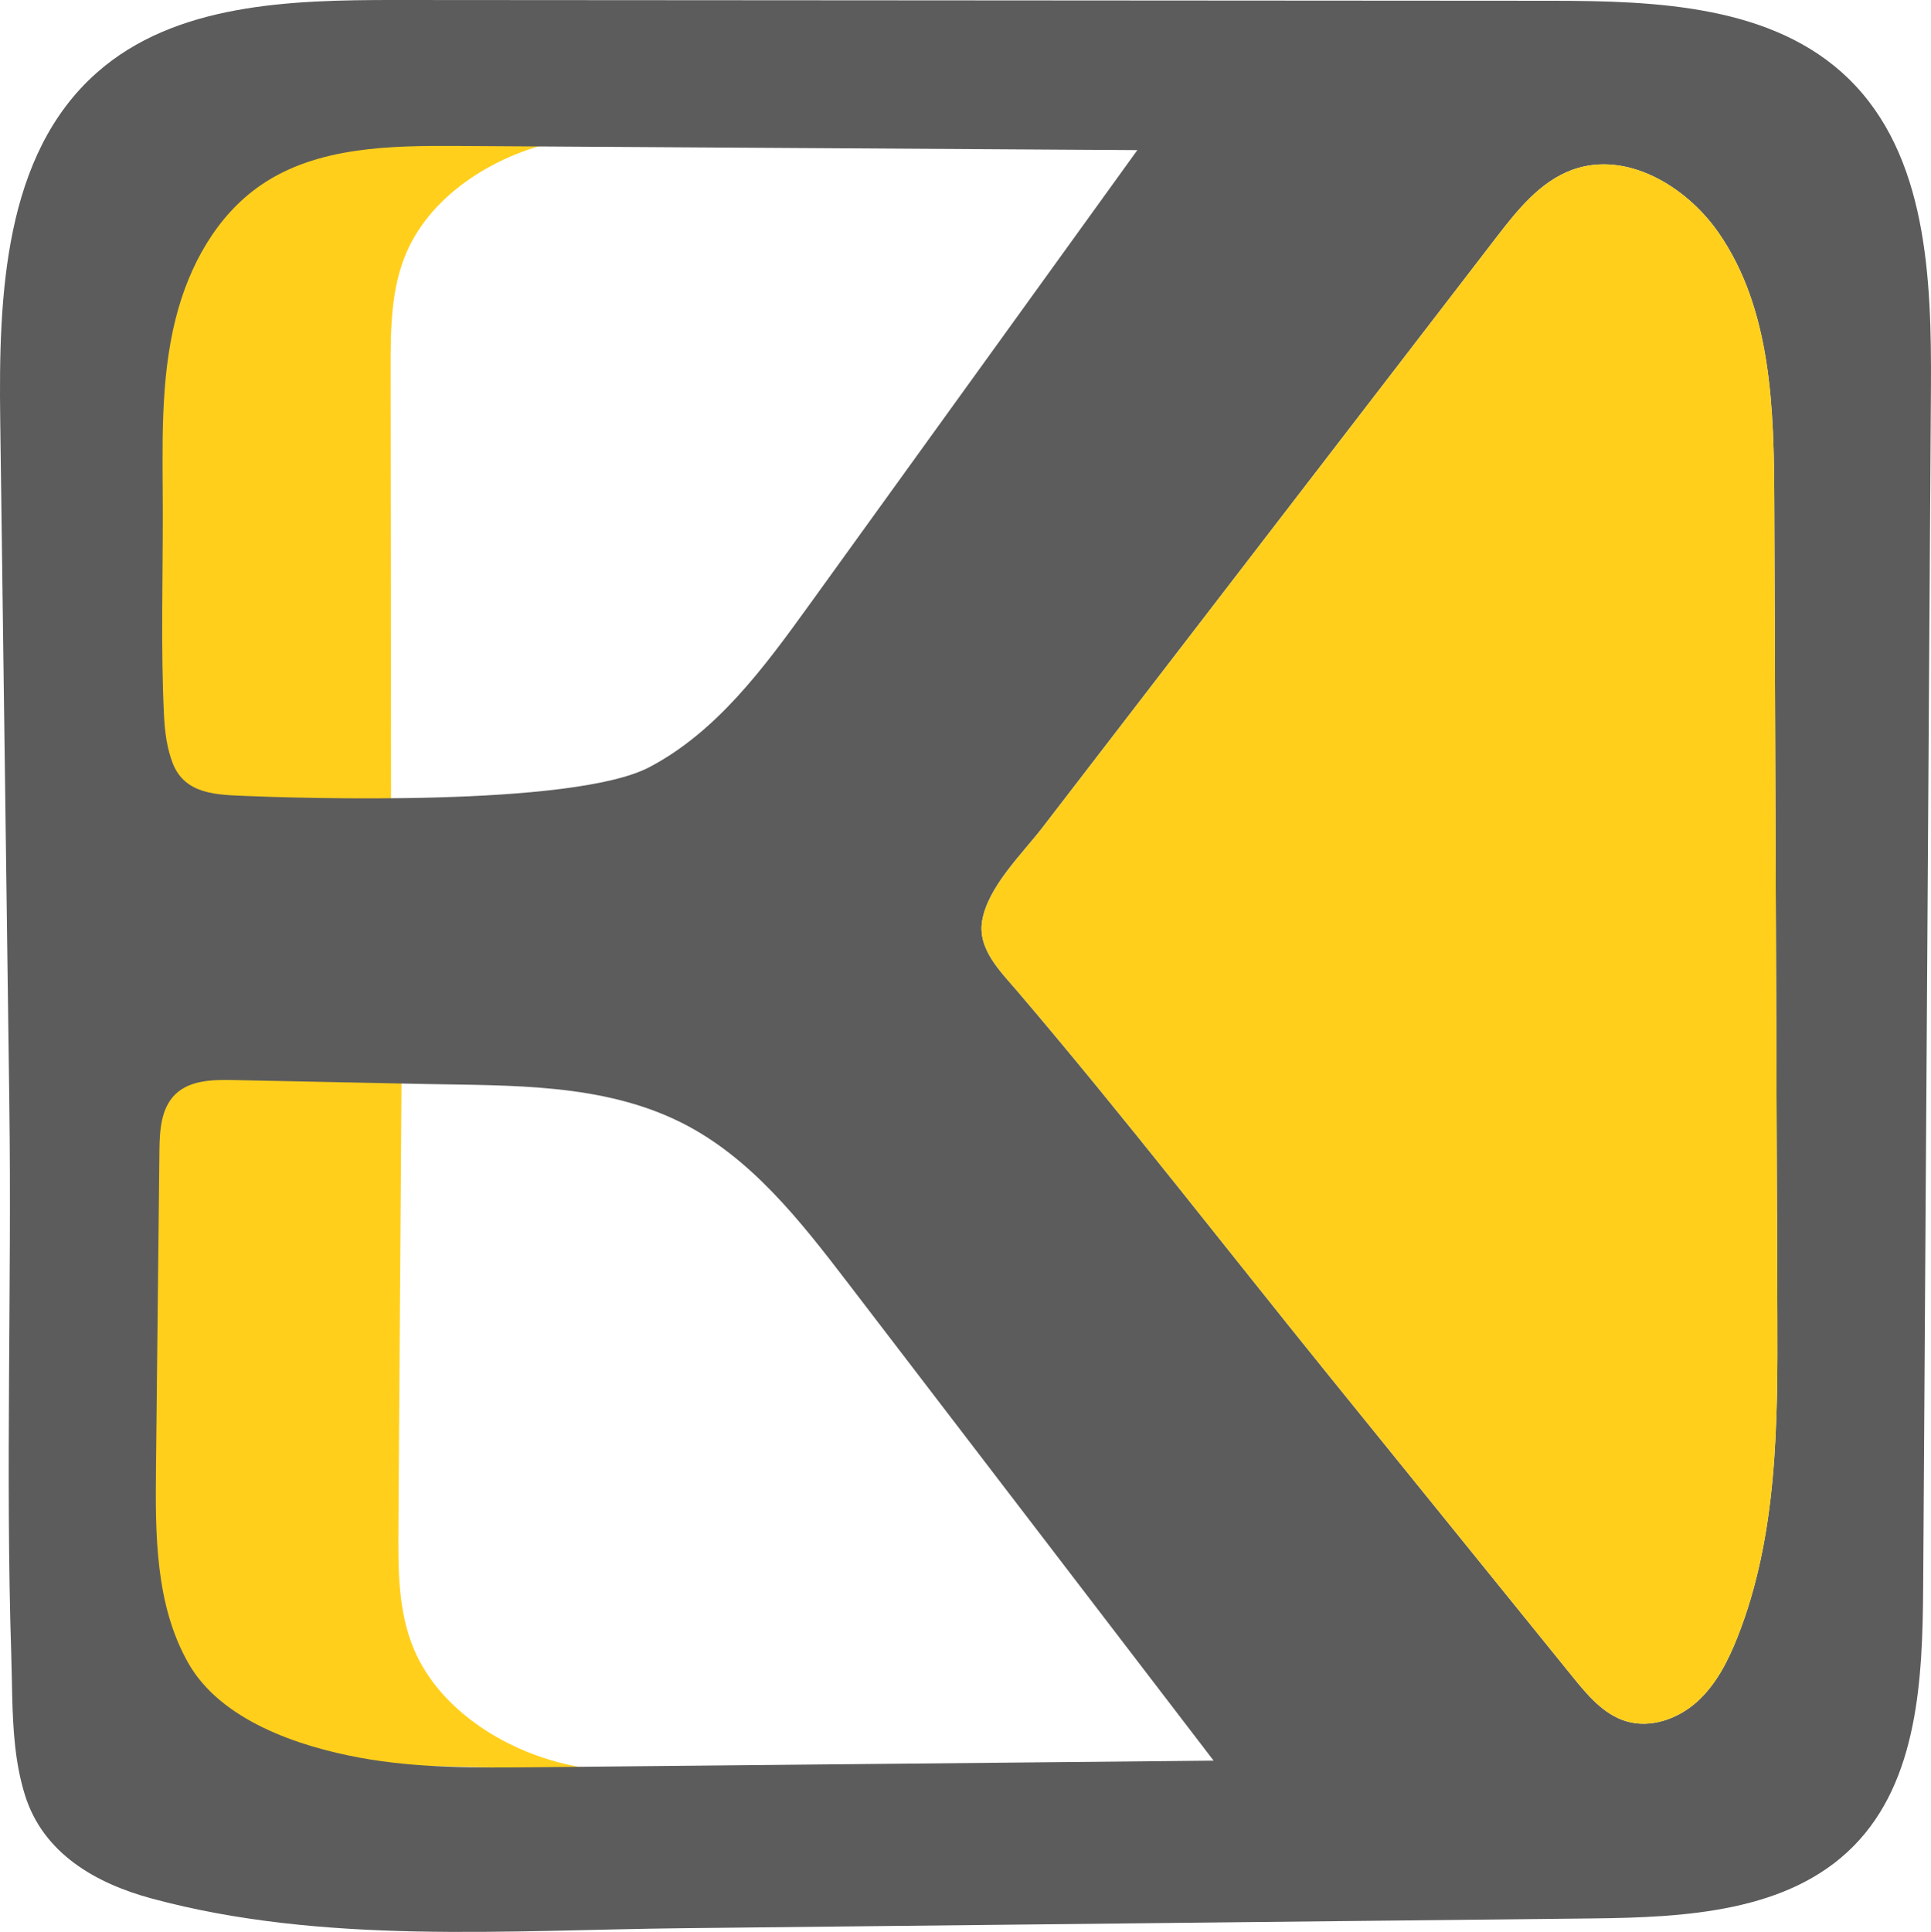
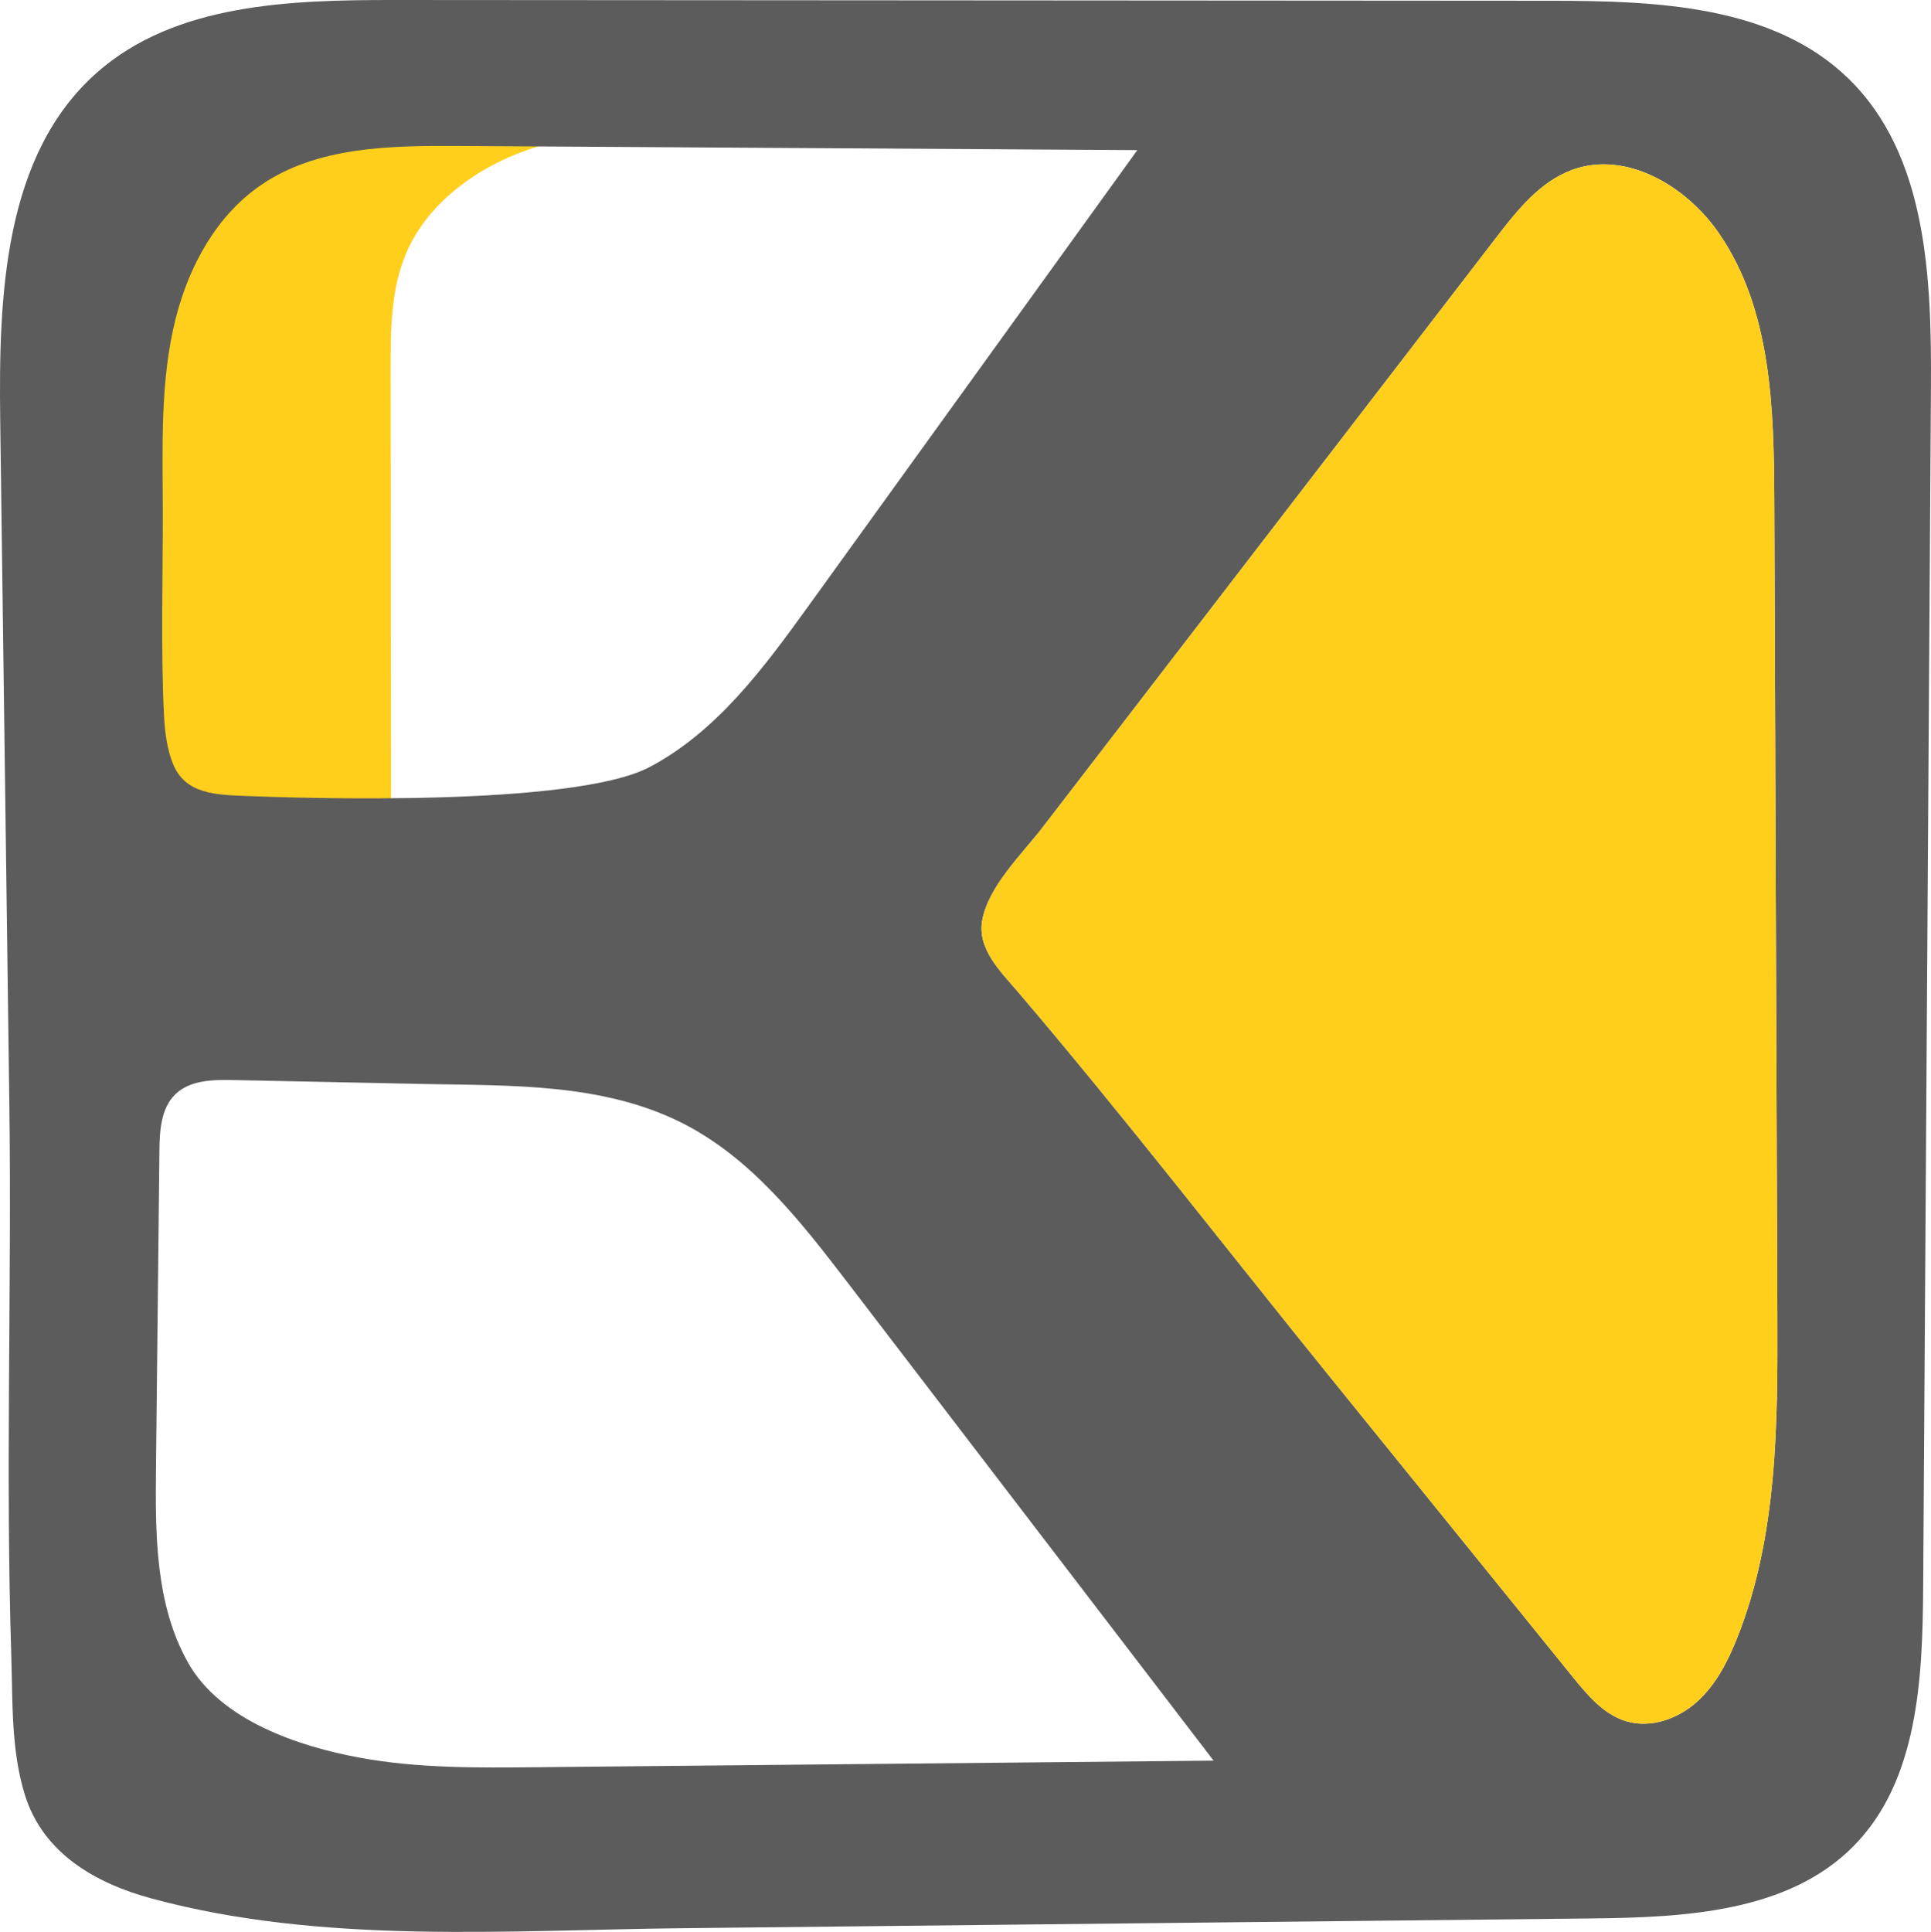
<svg xmlns="http://www.w3.org/2000/svg" id="Capa_2" data-name="Capa 2" viewBox="0 0 626.65 626.88">
  <defs>
    <style>
      .cls-1 {
        fill: #5c5c5c;
      }

      .cls-2 {
        fill: #ffcf1c;
      }
    </style>
  </defs>
  <g id="Isotipo">
    <g>
      <g>
        <g>
          <path class="cls-2" d="m182.78,45.54c-21.07,3.97-42.44,17-50.83,36.29-5.13,11.8-5.2,25.09-5.19,37.95.05,47.76.1,95.53.15,143.29,0,2.55-55.19-.82-60.2-1.39-7.38-.83-11.49-1.29-15.09-8.03-4.22-7.9-4.66-16.66-4.66-25.45,0-36.91.02-73.82.03-110.73,0-9.86.01-19.8,1.9-29.48,1.89-9.68,5.8-19.2,12.66-26.29,6.99-7.22,16.61-11.45,26.44-13.58,16.65-3.61,34.43-2.57,51.37-2.87,18.88-.33,37.75-.66,56.63-1-4.31,0-8.75.43-13.21,1.27Z" />
-           <path class="cls-2" d="m186.58,573.07c-21.69-4.21-43.63-17.78-52.17-37.71-5.22-12.19-5.21-25.88-5.12-39.14.34-49.22.68-98.45,1.02-147.67.02-2.63-56.88.52-62.05,1.07-7.61.81-11.85,1.26-15.6,8.18-4.39,8.12-4.9,17.14-4.95,26.2l-.64,114.12c-.06,10.16-.11,20.4,1.78,30.39,1.89,9.99,5.86,19.82,12.89,27.17,7.16,7.48,17.05,11.9,27.16,14.16,17.14,3.82,35.47,2.85,52.93,3.26,19.45.46,38.91.91,58.36,1.37-4.44-.03-9.02-.5-13.61-1.39Z" />
        </g>
        <path class="cls-1" d="m599.86,25.49C575.41,1.72,537.59.27,503.5.25,378.31.16,253.12.08,127.93,0,94.02-.02,56.79,1.14,31.39,23.61,1.25,50.27-.47,95.89.07,136.13c.98,74.04,1.97,148.08,2.96,222.12.8,59.6-1.28,119.22.63,178.81.09,2.96.15,5.95.21,8.94h0c.02,1.34.05,2.66.08,3.99v.05c.27,10.93.88,21.91,4.13,32.37,5.91,19.05,23.07,28.76,41.27,33.66,55.63,15,115.36,10.21,172.32,9.6,60.32-.65,120.64-1.3,180.96-1.95,38-.41,76-.8,114-1.22,30.2-.33,63.77-2.02,84.96-23.54,20.87-21.2,22.33-54.19,22.52-83.94.84-129.72,1.68-259.43,2.52-389.15.23-35.65-1.22-75.53-26.77-100.38ZM57.05,103.22c4.27-16.92,13.2-33.27,27.59-43.14,18.27-12.54,42-12.85,64.16-12.72,4.41.03,8.82.06,13.22.08,5.02.03,10.04.06,15.06.09,64,.4,128.01.79,192.01,1.18-35.55,49.26-71.1,98.53-106.64,147.8-14.5,20.09-29.78,40.87-51.7,52.41-24.84,13.06-114.71,10.03-130.85,9.36-9.48-.39-19.83-.43-23.83-10.58-1.8-4.56-2.57-9.92-2.85-15.53-1.07-22.06-.36-44.14-.39-66.21-.03-20.93-.96-42.27,4.21-62.75Zm116.85,470.22c-19.1.19-38.34.36-57.12-3.09-19.87-3.65-45.13-12.1-55.69-30.73-10.77-18.99-10.69-42.06-10.47-63.26l1.11-102.78c.07-6.56.44-13.87,5.13-18.46,4.75-4.66,12.19-4.8,18.85-4.66,20.83.45,41.66.88,62.5,1.29,27.77.54,57.23-.25,82.74,12.44,22.64,11.26,38.82,32.02,54.2,52.1,39.56,51.67,79.13,103.34,118.69,155.01-73.31.72-146.63,1.43-219.94,2.14Zm389.95-42.18c-3.06,7.73-6.95,15.38-13.13,20.94-6.18,5.56-15.05,8.71-23.01,6.31-7.27-2.2-12.48-8.4-17.26-14.3-26.36-32.57-52.72-65.15-79.09-97.72-33.63-41.56-66.4-84.05-101.09-124.74-5.49-6.44-13.17-13.78-11.52-23.07,1.97-11.07,12.94-21.55,19.57-30.17,16.37-21.27,32.73-42.55,49.1-63.83,4.01-5.21,8.01-10.41,12.01-15.62,28.73-37.35,57.46-74.7,86.19-112.05,6.8-8.84,14.18-18.11,24.66-21.92,17.43-6.31,36.88,5.2,47.44,20.43,17.23,24.83,17.97,57.13,18.08,87.36.33,87.89.66,175.78.99,263.67.14,35.39.09,71.8-12.94,104.71Z" />
      </g>
      <path class="cls-2" d="m563.85,531.26c-3.06,7.73-6.95,15.38-13.13,20.94-6.18,5.56-15.05,8.71-23.01,6.31-7.27-2.2-12.48-8.4-17.26-14.3-26.36-32.57-52.72-65.15-79.09-97.72-33.63-41.56-66.4-84.05-101.09-124.74-5.49-6.44-13.17-13.78-11.52-23.07,1.97-11.07,12.94-21.55,19.57-30.17,16.37-21.27,32.73-42.55,49.1-63.83,4.01-5.21,8.01-10.41,12.01-15.62,28.73-37.35,57.46-74.7,86.19-112.05,6.8-8.84,14.18-18.11,24.66-21.92,17.43-6.31,36.88,5.2,47.44,20.43,17.23,24.83,17.97,57.13,18.08,87.36.33,87.89.66,175.78.99,263.67.14,35.39.09,71.8-12.94,104.71Z" />
    </g>
  </g>
</svg>